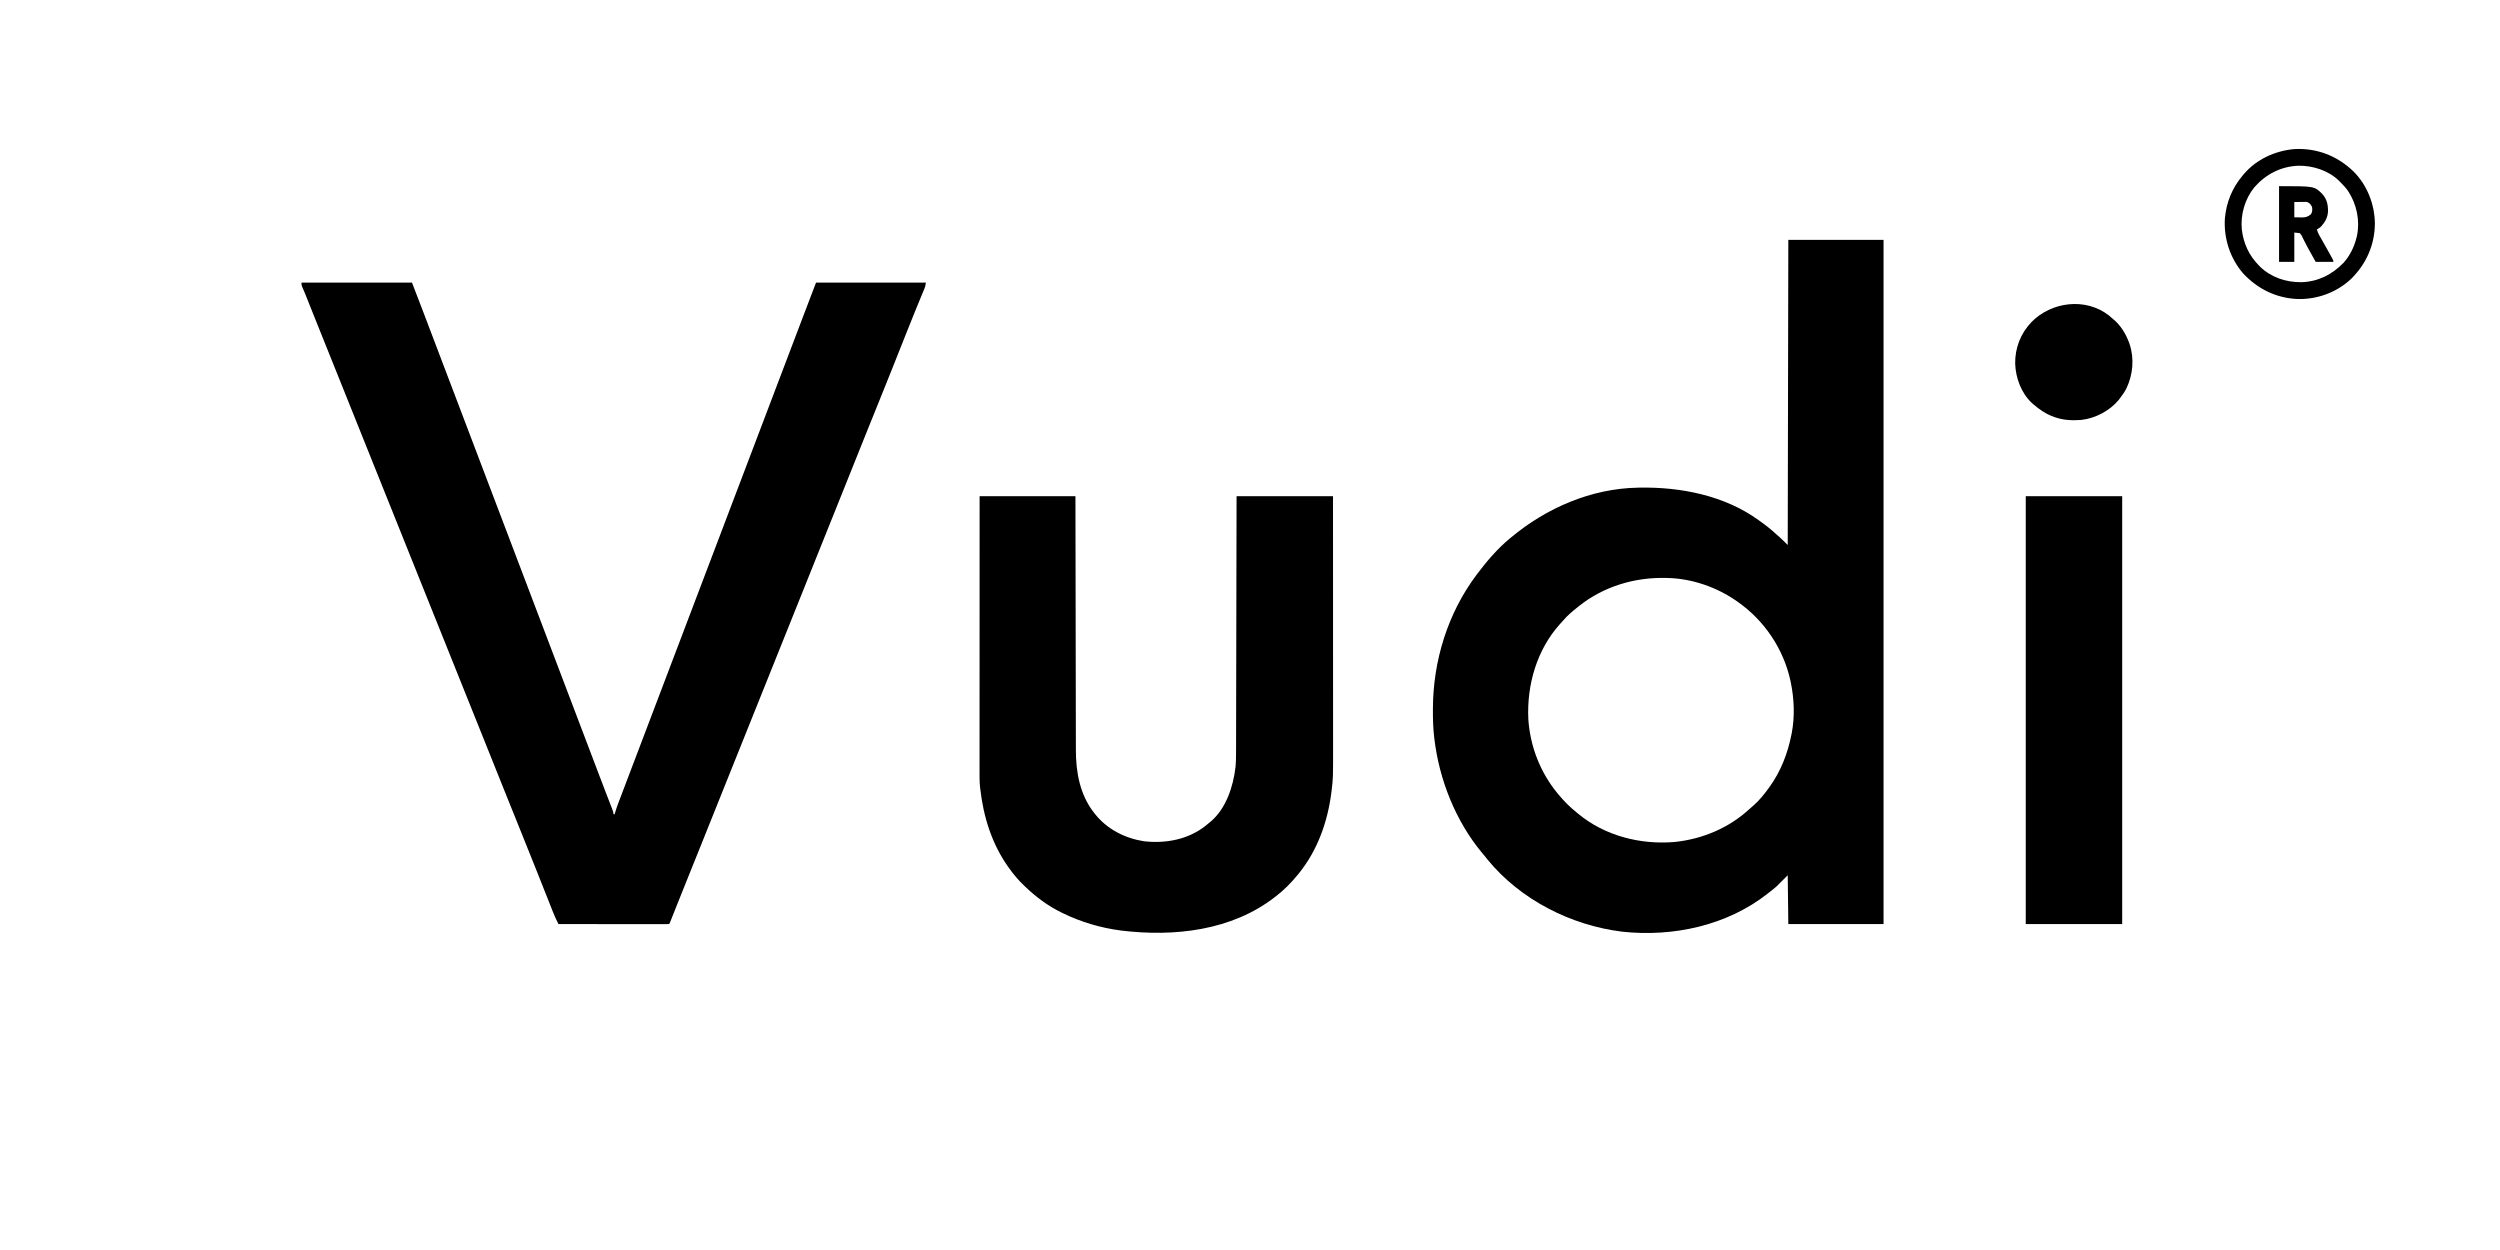
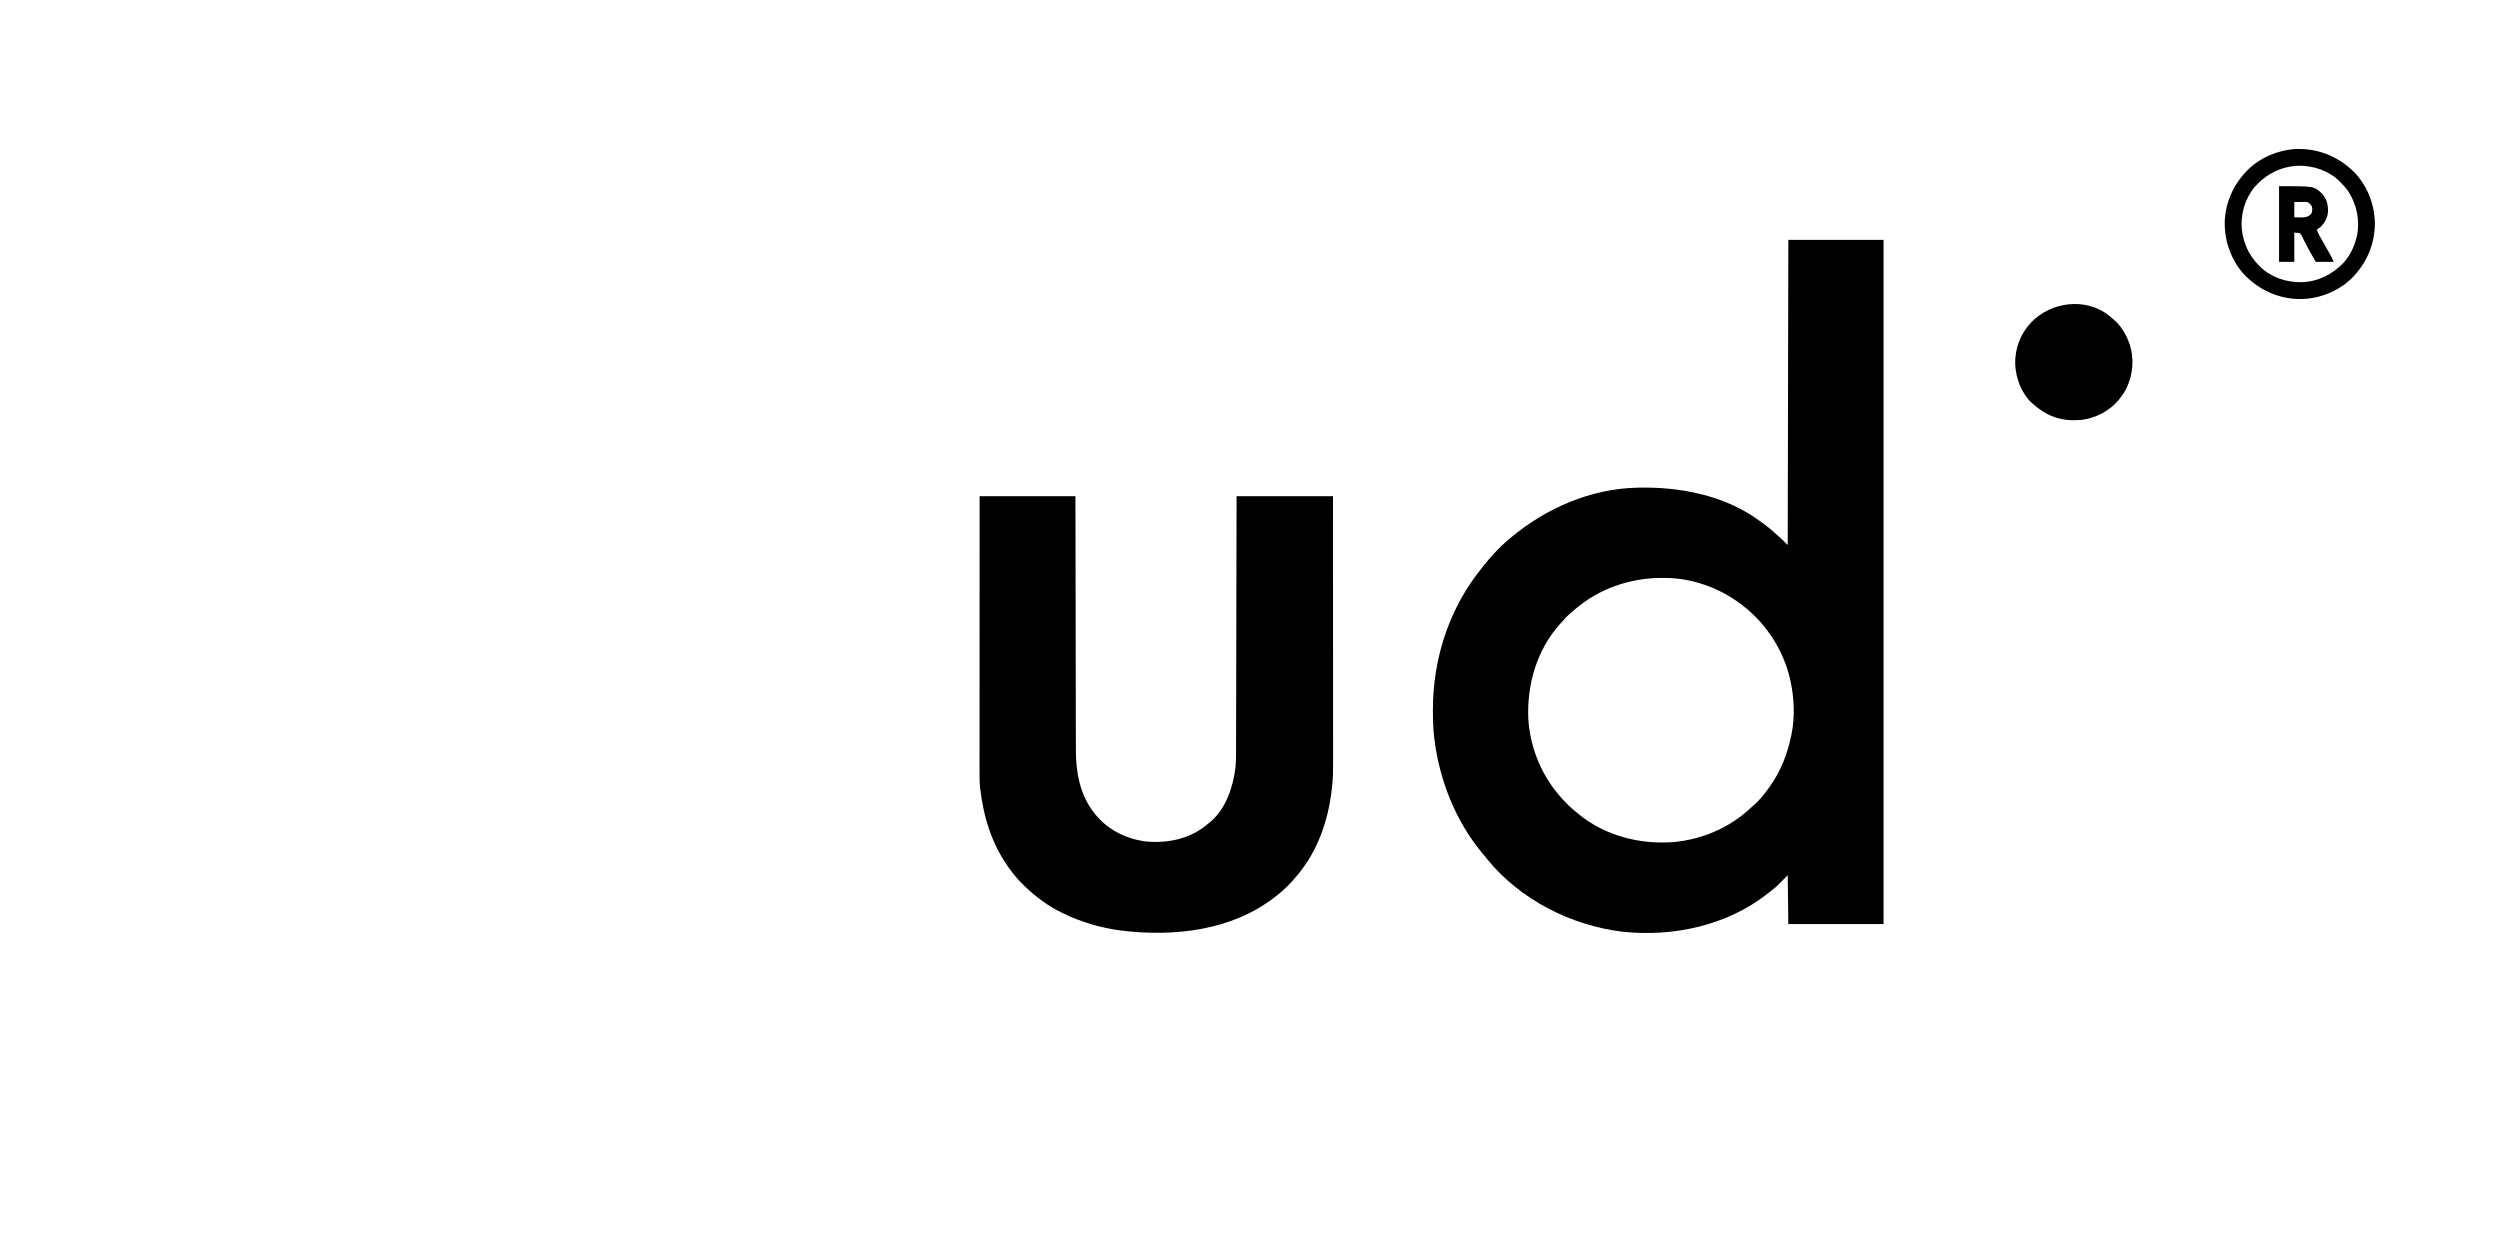
<svg xmlns="http://www.w3.org/2000/svg" version="1.1" width="4096" height="2048">
  <path d="M0 0 C51.48 0 102.96 0 156 0 C156 369.93 156 739.86 156 1121 C104.52 1121 53.04 1121 0 1121 C-0.33 1094.6 -0.66 1068.2 -1 1041 C-9.91 1049.91 -9.91 1049.91 -19 1059 C-22.638 1062.148 -26.191 1065.098 -30 1068 C-31.26 1068.999 -32.519 1069.999 -33.777 1071 C-100.168 1123.386 -188.861 1142.552 -272.076 1133.478 C-355.829 1123.247 -439.101 1081.183 -493 1015.125 C-494.333 1013.417 -495.667 1011.708 -497 1010 C-498.58 1008.143 -500.164 1006.289 -501.75 1004.438 C-545.297 951.966 -571.998 884.457 -580 817 C-580.129 815.913 -580.129 815.913 -580.261 814.803 C-581.927 800.377 -582.363 786.076 -582.312 771.562 C-582.311 770.47 -582.309 769.378 -582.307 768.253 C-582.088 689.9 -558.201 612.011 -511 549 C-510.396 548.19 -510.396 548.19 -509.779 547.363 C-494.084 526.375 -476.27 505.695 -456 489 C-455.473 488.559 -454.946 488.118 -454.402 487.664 C-396.484 439.268 -323.184 407.488 -247 406 C-246.107 405.98 -245.214 405.959 -244.294 405.938 C-176.71 404.609 -104.731 418.773 -49 459 C-48.287 459.508 -47.575 460.016 -46.841 460.539 C-37.031 467.546 -27.745 474.691 -19 483 C-17.652 484.174 -16.298 485.341 -14.938 486.5 C-10.103 490.797 -5.573 495.427 -1 500 C-0.505 252.5 -0.505 252.5 0 0 Z M-343 600 C-343.944 600.752 -344.887 601.503 -345.859 602.277 C-353.795 608.689 -361.61 615.077 -368.203 622.895 C-370.155 625.182 -372.2 627.363 -374.25 629.562 C-412.128 671.692 -428.588 729.181 -426 785 C-423.185 829.5 -406.424 872.63 -378 907 C-377.515 907.587 -377.03 908.173 -376.53 908.777 C-367.478 919.652 -358.088 929.164 -347 938 C-345.961 938.863 -344.923 939.728 -343.887 940.594 C-300.331 976.526 -242.279 991.165 -186.641 986.531 C-140.906 981.895 -96.905 963.45 -63.152 932 C-61.171 930.159 -59.136 928.423 -57.062 926.688 C-47.482 918.302 -39.445 908.281 -32 898 C-31.6 897.451 -31.199 896.901 -30.787 896.335 C-12.42 870.838 -1.101 841.678 5 811 C5.178 810.128 5.356 809.257 5.539 808.358 C10.8 781.398 9.582 751.754 4 725 C3.796 724.02 3.593 723.039 3.383 722.029 C-7.841 670.242 -39.532 623.232 -83 593 C-83.568 592.598 -84.136 592.196 -84.721 591.782 C-117.011 569.133 -157.478 555.066 -197 554 C-197.775 553.974 -198.55 553.948 -199.349 553.922 C-250.973 552.387 -302.428 567.601 -343 600 Z " fill="#000000" transform="translate(2930,393)" />
-   <path d="M0 0 C59.73 0 119.46 0 181 0 C188.124 18.405 195.236 36.807 202.22 55.265 C203.62 58.965 205.021 62.664 206.423 66.363 C206.908 67.643 207.393 68.923 207.878 70.203 C208.119 70.839 208.359 71.474 208.607 72.128 C209.333 74.044 210.059 75.96 210.785 77.876 C215.41 90.088 220.048 102.294 224.688 114.5 C225.467 116.551 226.246 118.601 227.026 120.652 C228.575 124.727 230.124 128.803 231.673 132.879 C236.014 144.297 240.352 155.716 244.691 167.135 C245.881 170.267 247.072 173.399 248.262 176.531 C248.85 178.081 248.85 178.081 249.451 179.661 C251.796 185.831 254.14 192 256.486 198.17 C265.801 222.675 275.106 247.184 284.402 271.697 C293.149 294.761 301.908 317.821 310.673 340.879 C315.014 352.297 319.352 363.716 323.691 375.135 C324.881 378.267 326.072 381.399 327.262 384.531 C327.654 385.564 328.047 386.597 328.451 387.661 C330.796 393.831 333.14 400 335.486 406.17 C344.801 430.675 354.106 455.184 363.402 479.697 C369.825 496.633 376.252 513.568 382.688 530.5 C383.075 531.52 383.463 532.539 383.862 533.59 C386.574 540.727 389.287 547.863 392 555 C395.104 563.167 398.209 571.333 401.312 579.5 C401.7 580.519 402.087 581.538 402.486 582.588 C409.466 600.955 416.435 619.325 423.402 637.697 C429.825 654.633 436.252 671.568 442.688 688.5 C443.075 689.52 443.463 690.539 443.862 691.59 C446.574 698.727 449.287 705.863 452 713 C454.713 720.137 457.426 727.274 460.138 734.411 C460.921 736.469 461.703 738.527 462.485 740.585 C467.147 752.85 471.804 765.117 476.453 777.387 C477.387 779.85 478.32 782.314 479.254 784.777 C480.653 788.468 482.052 792.16 483.45 795.852 C488.399 808.919 493.367 821.978 498.395 835.016 C498.82 836.12 499.245 837.225 499.684 838.363 C501.689 843.569 503.7 848.774 505.719 853.975 C506.425 855.805 507.131 857.635 507.836 859.465 C508.16 860.293 508.484 861.121 508.817 861.975 C511 867.659 511 867.659 511 871 C511.66 871 512.32 871 513 871 C513.267 870.075 513.267 870.075 513.539 869.131 C515.249 863.301 517.173 857.611 519.344 851.938 C519.825 850.666 519.825 850.666 520.317 849.369 C521.374 846.578 522.437 843.789 523.5 841 C524.258 839.004 525.015 837.008 525.772 835.012 C527.774 829.737 529.78 824.463 531.787 819.189 C533.754 814.019 535.716 808.847 537.68 803.676 C541.652 793.214 545.628 782.755 549.606 772.295 C553.51 762.031 557.411 751.765 561.312 741.5 C561.699 740.482 562.086 739.464 562.485 738.415 C568.997 721.28 575.5 704.14 582 687 C588.89 668.831 595.784 650.664 602.688 632.5 C603.269 630.97 603.269 630.97 603.862 629.41 C606.96 621.259 610.058 613.109 613.156 604.958 C615.875 597.805 618.594 590.653 621.312 583.5 C621.7 582.481 622.087 581.462 622.486 580.412 C628.998 563.277 635.5 546.139 642 529 C648.89 510.831 655.784 492.664 662.688 474.5 C663.269 472.97 663.269 472.97 663.862 471.41 C666.96 463.259 670.058 455.109 673.156 446.958 C675.875 439.805 678.594 432.653 681.312 425.5 C681.7 424.481 682.087 423.462 682.486 422.412 C688.998 405.277 695.5 388.139 702 371 C711.214 346.703 720.44 322.411 729.673 298.121 C732.029 291.925 734.384 285.728 736.738 279.531 C737.131 278.498 737.523 277.466 737.928 276.401 C739.118 273.268 740.309 270.134 741.5 267 C750.232 244.02 750.232 244.02 754.486 232.83 C763.332 209.557 772.171 186.28 781 163 C789.819 139.744 798.649 116.491 807.487 93.242 C810.309 85.818 813.13 78.394 815.949 70.969 C817.193 67.694 818.437 64.419 819.681 61.144 C820.45 59.119 821.219 57.094 821.988 55.069 C828.961 36.701 835.983 18.352 843 0 C902.4 0 961.8 0 1023 0 C1021.875 6.749 1021.875 6.749 1020.395 10.315 C1020.063 11.122 1019.732 11.929 1019.391 12.761 C1019.028 13.629 1018.664 14.497 1018.29 15.391 C1017.907 16.321 1017.523 17.251 1017.129 18.209 C1016.295 20.233 1015.458 22.255 1014.619 24.276 C1012.323 29.81 1010.05 35.353 1007.775 40.895 C1007.061 42.633 1007.061 42.633 1006.332 44.406 C1001.214 56.881 996.217 69.403 991.238 81.934 C990.791 83.059 990.343 84.184 989.882 85.344 C987.147 92.222 984.415 99.101 981.684 105.981 C977.58 116.321 973.473 126.659 969.363 136.996 C968.918 138.117 968.472 139.238 968.013 140.392 C961.536 156.68 955.002 172.942 948.412 189.184 C942.889 202.795 937.397 216.418 931.918 230.047 C931.486 231.12 931.055 232.194 930.61 233.3 C927.932 239.964 925.254 246.628 922.577 253.292 C921.16 256.819 919.742 260.347 918.324 263.875 C906.928 292.236 895.545 320.603 884.206 348.988 C872.164 379.13 860.056 409.246 847.948 439.361 C836.457 467.942 824.975 496.526 813.549 525.133 C802.099 553.794 790.581 582.426 779.068 611.062 C767.538 639.74 756.017 668.422 744.551 697.127 C733.057 725.898 721.495 754.641 709.938 783.387 C698.836 811.002 687.737 838.619 676.698 866.259 C669.722 883.726 662.717 901.181 655.703 918.633 C655.238 919.79 654.773 920.948 654.293 922.141 C649.584 933.858 644.874 945.574 640.162 957.29 C638.386 961.708 636.609 966.126 634.833 970.544 C633.958 972.72 633.083 974.897 632.207 977.074 C627.206 989.508 622.219 1001.948 617.256 1014.397 C616.32 1016.743 615.385 1019.088 614.449 1021.433 C612.669 1025.896 610.892 1030.36 609.118 1034.825 C608.32 1036.824 607.523 1038.824 606.726 1040.824 C606.178 1042.204 606.178 1042.204 605.62 1043.613 C605.288 1044.446 604.955 1045.278 604.612 1046.136 C604.323 1046.862 604.034 1047.589 603.737 1048.337 C603 1050 603 1050 602 1051 C599.66 1051.098 597.349 1051.13 595.008 1051.12 C594.268 1051.121 593.528 1051.122 592.766 1051.123 C590.268 1051.125 587.769 1051.119 585.271 1051.114 C583.488 1051.113 581.704 1051.113 579.921 1051.114 C575.064 1051.114 570.207 1051.108 565.349 1051.101 C560.279 1051.095 555.209 1051.095 550.139 1051.093 C540.53 1051.09 530.922 1051.082 521.314 1051.072 C510.378 1051.061 499.442 1051.055 488.507 1051.05 C466.004 1051.04 443.502 1051.022 421 1051 C417.573 1044.382 414.547 1037.709 411.818 1030.776 C411.239 1029.319 411.239 1029.319 410.647 1027.832 C409.375 1024.632 408.11 1021.429 406.844 1018.227 C405.938 1015.944 405.031 1013.661 404.124 1011.379 C401.728 1005.347 399.337 999.314 396.948 993.28 C392.731 982.635 388.506 971.993 384.281 961.352 C383.813 960.172 383.345 958.993 382.863 957.778 C373.969 935.376 364.957 913.024 355.915 890.682 C351.055 878.67 346.219 866.648 341.387 854.625 C340.95 853.539 340.514 852.453 340.064 851.334 C337.396 844.697 334.729 838.06 332.063 831.423 C330.654 827.916 329.244 824.409 327.835 820.902 C317.1 794.186 306.373 767.467 295.694 740.729 C285.046 714.073 274.332 687.444 263.625 660.812 C252.062 632.05 240.499 603.288 229 574.5 C217.543 545.816 206.022 517.158 194.5 488.5 C182.978 459.842 171.457 431.184 160 402.5 C148.584 373.92 137.105 345.366 125.625 316.812 C113.726 287.218 101.833 257.621 90 228 C77.279 196.157 64.489 164.343 51.697 132.529 C42.515 109.693 33.334 86.857 24.195 64.004 C23.862 63.171 23.529 62.338 23.186 61.48 C20.134 53.848 17.084 46.214 14.038 38.58 C12.972 35.91 11.906 33.24 10.839 30.571 C10.138 28.814 9.438 27.058 8.738 25.301 C8.315 24.241 7.892 23.182 7.456 22.09 C6.853 20.58 6.853 20.58 6.239 19.04 C5.372 16.913 4.482 14.797 3.573 12.688 C3.114 11.621 2.655 10.554 2.181 9.455 C1.763 8.502 1.345 7.55 0.914 6.568 C0 4 0 4 0 0 Z " fill="#000000" transform="translate(494,463)" />
  <path d="M0 0 C51.81 0 103.62 0 157 0 C157.02 12.982 157.04 25.964 157.06 39.339 C157.125 80.92 157.199 122.501 157.28 164.081 C157.293 170.545 157.305 177.008 157.317 183.472 C157.32 184.758 157.322 186.045 157.325 187.371 C157.365 208.179 157.397 228.988 157.427 249.797 C157.459 271.163 157.497 292.53 157.543 313.896 C157.571 327.07 157.593 340.245 157.607 353.419 C157.618 362.464 157.636 371.51 157.659 380.555 C157.672 385.767 157.683 390.978 157.684 396.19 C157.686 400.975 157.696 405.76 157.714 410.545 C157.719 412.262 157.721 413.98 157.718 415.698 C157.679 451.937 164.256 488.725 187 518 C187.622 518.807 187.622 518.807 188.257 519.631 C208.193 545.223 237.257 560.185 269.062 565.312 C304.924 569.306 341.429 562.649 370.188 540 C371.795 538.671 373.399 537.337 375 536 C375.665 535.482 376.33 534.964 377.016 534.43 C403.422 513.068 415.564 476.036 419.288 443.486 C420.134 434.351 420.153 425.244 420.158 416.081 C420.163 414.28 420.168 412.48 420.173 410.679 C420.187 405.758 420.194 400.837 420.201 395.916 C420.209 390.599 420.222 385.282 420.235 379.965 C420.257 370.762 420.275 361.559 420.291 352.356 C420.314 339.05 420.342 325.745 420.371 312.439 C420.419 290.849 420.462 269.26 420.503 247.67 C420.542 226.702 420.584 205.734 420.628 184.766 C420.632 182.826 420.632 182.826 420.636 180.847 C420.65 174.359 420.663 167.871 420.677 161.383 C420.791 107.589 420.897 53.794 421 0 C473.14 0 525.28 0 579 0 C579.022 56.426 579.041 112.853 579.051 169.279 C579.052 175.949 579.054 182.618 579.055 189.288 C579.055 190.284 579.055 190.284 579.055 191.3 C579.06 213.437 579.068 235.574 579.077 257.711 C579.087 279.756 579.092 301.802 579.094 323.847 C579.095 337.438 579.1 351.028 579.108 364.618 C579.113 373.953 579.115 383.287 579.114 392.621 C579.113 397.997 579.114 403.373 579.119 408.749 C579.17 461.984 579.17 461.984 576.75 481.875 C576.622 482.943 576.494 484.011 576.363 485.112 C570.286 533.153 553.739 580.129 523 618 C522.276 618.896 522.276 618.896 521.537 619.81 C510.955 632.775 499.315 644.827 486 655 C485.355 655.505 484.711 656.009 484.046 656.529 C413.12 711.901 318.41 722.251 231.567 711.578 C198.447 707.275 165.997 697.692 136 683 C135.27 682.645 134.54 682.289 133.789 681.923 C111.988 671.183 92.522 656.765 75 640 C74.448 639.481 73.897 638.962 73.329 638.427 C63.768 629.4 55.634 619.699 48 609 C47.32 608.047 47.32 608.047 46.625 607.074 C19.825 569.088 6.167 524.872 1 479 C0.917 478.317 0.834 477.634 0.748 476.931 C-0.258 467.602 -0.136 458.28 -0.12 448.91 C-0.121 446.97 -0.122 445.03 -0.123 443.09 C-0.125 437.779 -0.121 432.468 -0.116 427.157 C-0.112 421.422 -0.113 415.688 -0.114 409.953 C-0.114 400.024 -0.111 390.095 -0.106 380.165 C-0.098 365.809 -0.095 351.453 -0.094 337.097 C-0.092 313.805 -0.085 290.512 -0.075 267.219 C-0.066 244.595 -0.059 221.971 -0.055 199.347 C-0.055 198.649 -0.055 197.951 -0.055 197.232 C-0.053 190.225 -0.052 183.217 -0.051 176.21 C-0.04 117.473 -0.022 58.737 0 0 Z " fill="#000000" transform="translate(1605,813)" />
-   <path d="M0 0 C52.14 0 104.28 0 158 0 C158 231.33 158 462.66 158 701 C105.86 701 53.72 701 0 701 C0 469.67 0 238.34 0 0 Z " fill="#000000" transform="translate(3319,813)" />
  <path d="M0 0 C1.531 1.321 3.053 2.654 4.562 4 C5.318 4.614 6.073 5.227 6.852 5.859 C18.946 15.918 27.588 29.859 32.875 44.562 C33.118 45.234 33.36 45.906 33.61 46.598 C41.66 70.265 39.198 96.836 28.551 119.203 C25.498 125.243 21.69 130.645 17.562 136 C16.988 136.748 16.413 137.495 15.82 138.266 C1.097 156.159 -22.468 168.391 -45.438 171 C-59.803 172.082 -73.721 171.596 -87.438 167 C-88.094 166.78 -88.751 166.561 -89.428 166.334 C-102.866 161.685 -113.749 154.315 -124.438 145 C-125.074 144.448 -125.711 143.897 -126.367 143.328 C-143.784 127.115 -152.882 102.376 -153.774 79.049 C-154.24 53.507 -144.947 29.565 -127.45 11.055 C-94.527 -22.867 -38.111 -29.982 0 0 Z " fill="#000000" transform="translate(3455.438,517)" />
  <path d="M0 0 C22.56 22.464 34.899 54.06 35.191 85.714 C34.81 120.725 20.984 151.727 -3.832 176.223 C-27.447 198.343 -59.262 210.008 -91.514 209.146 C-126.449 207.638 -156.707 192.775 -180.492 167.383 C-202.042 142.569 -212.723 109.697 -210.561 76.946 C-208.291 50.927 -198.603 27.177 -181.832 7.223 C-181.012 6.226 -180.192 5.23 -179.348 4.203 C-158.444 -19.963 -128.576 -33.593 -97.02 -36.527 C-60.014 -38.482 -26.652 -25.619 0 0 Z M-162.672 26.508 C-177.894 45.638 -185.175 70.892 -182.832 95.223 C-180.041 118.252 -171.18 137.601 -154.832 154.223 C-154.084 154.983 -153.337 155.744 -152.566 156.527 C-134.399 173.912 -110.104 181.801 -85.264 181.574 C-58.127 180.823 -34.949 169.135 -16.141 149.77 C-5.663 138.211 1.495 123.319 5.168 108.223 C5.392 107.309 5.617 106.395 5.848 105.453 C10.968 80.376 5.412 54.142 -8.344 32.766 C-12.246 27.025 -16.907 22.09 -21.832 17.223 C-22.549 16.496 -23.265 15.769 -24.004 15.02 C-41.34 -1.535 -66.332 -9.567 -90.04 -9.248 C-119.161 -8.053 -143.573 4.646 -162.672 26.508 Z " fill="#000000" transform="translate(3855.832,280.777)" />
  <path d="M0 0 C57.43 0 57.43 0 70.027 11.918 C78.194 20.568 80.347 29.799 80.203 41.402 C79.638 51.414 75.592 58.518 69 66 C66.735 67.967 64.578 69.443 62 71 C63.632 77.046 66.762 82.124 69.875 87.5 C71.044 89.545 72.212 91.59 73.379 93.637 C74.274 95.206 74.274 95.206 75.188 96.806 C78.107 101.951 80.968 107.126 83.812 112.312 C84.334 113.255 84.855 114.197 85.392 115.168 C85.867 116.037 86.342 116.906 86.832 117.801 C87.252 118.566 87.672 119.33 88.105 120.118 C89 122 89 122 89 124 C79.43 124 69.86 124 60 124 C56.628 117.936 56.628 117.936 53.188 111.75 C52.445 110.425 51.703 109.101 50.938 107.736 C47.804 102.136 44.728 96.537 41.871 90.789 C41.402 89.868 40.933 88.946 40.45 87.997 C39.587 86.289 38.749 84.567 37.942 82.831 C36.684 80.2 36.684 80.2 34 77 C31.03 76.67 28.06 76.34 25 76 C25 91.84 25 107.68 25 124 C16.75 124 8.5 124 0 124 C0 83.08 0 42.16 0 0 Z M25 26 C25 34.25 25 42.5 25 51 C28.011 51.062 31.023 51.124 34.125 51.188 C35.062 51.215 36 51.242 36.965 51.27 C43.333 51.333 47.507 50.231 52.375 45.875 C54.648 41.854 54.795 38.518 54 34 C51.923 29.92 50.246 27.667 46 26 C43.585 25.727 43.585 25.727 41.016 25.805 C40.173 25.81 39.33 25.815 38.462 25.82 C37.402 25.838 36.342 25.856 35.25 25.875 C31.867 25.916 28.485 25.957 25 26 Z " fill="#000000" transform="translate(3734,305)" />
</svg>